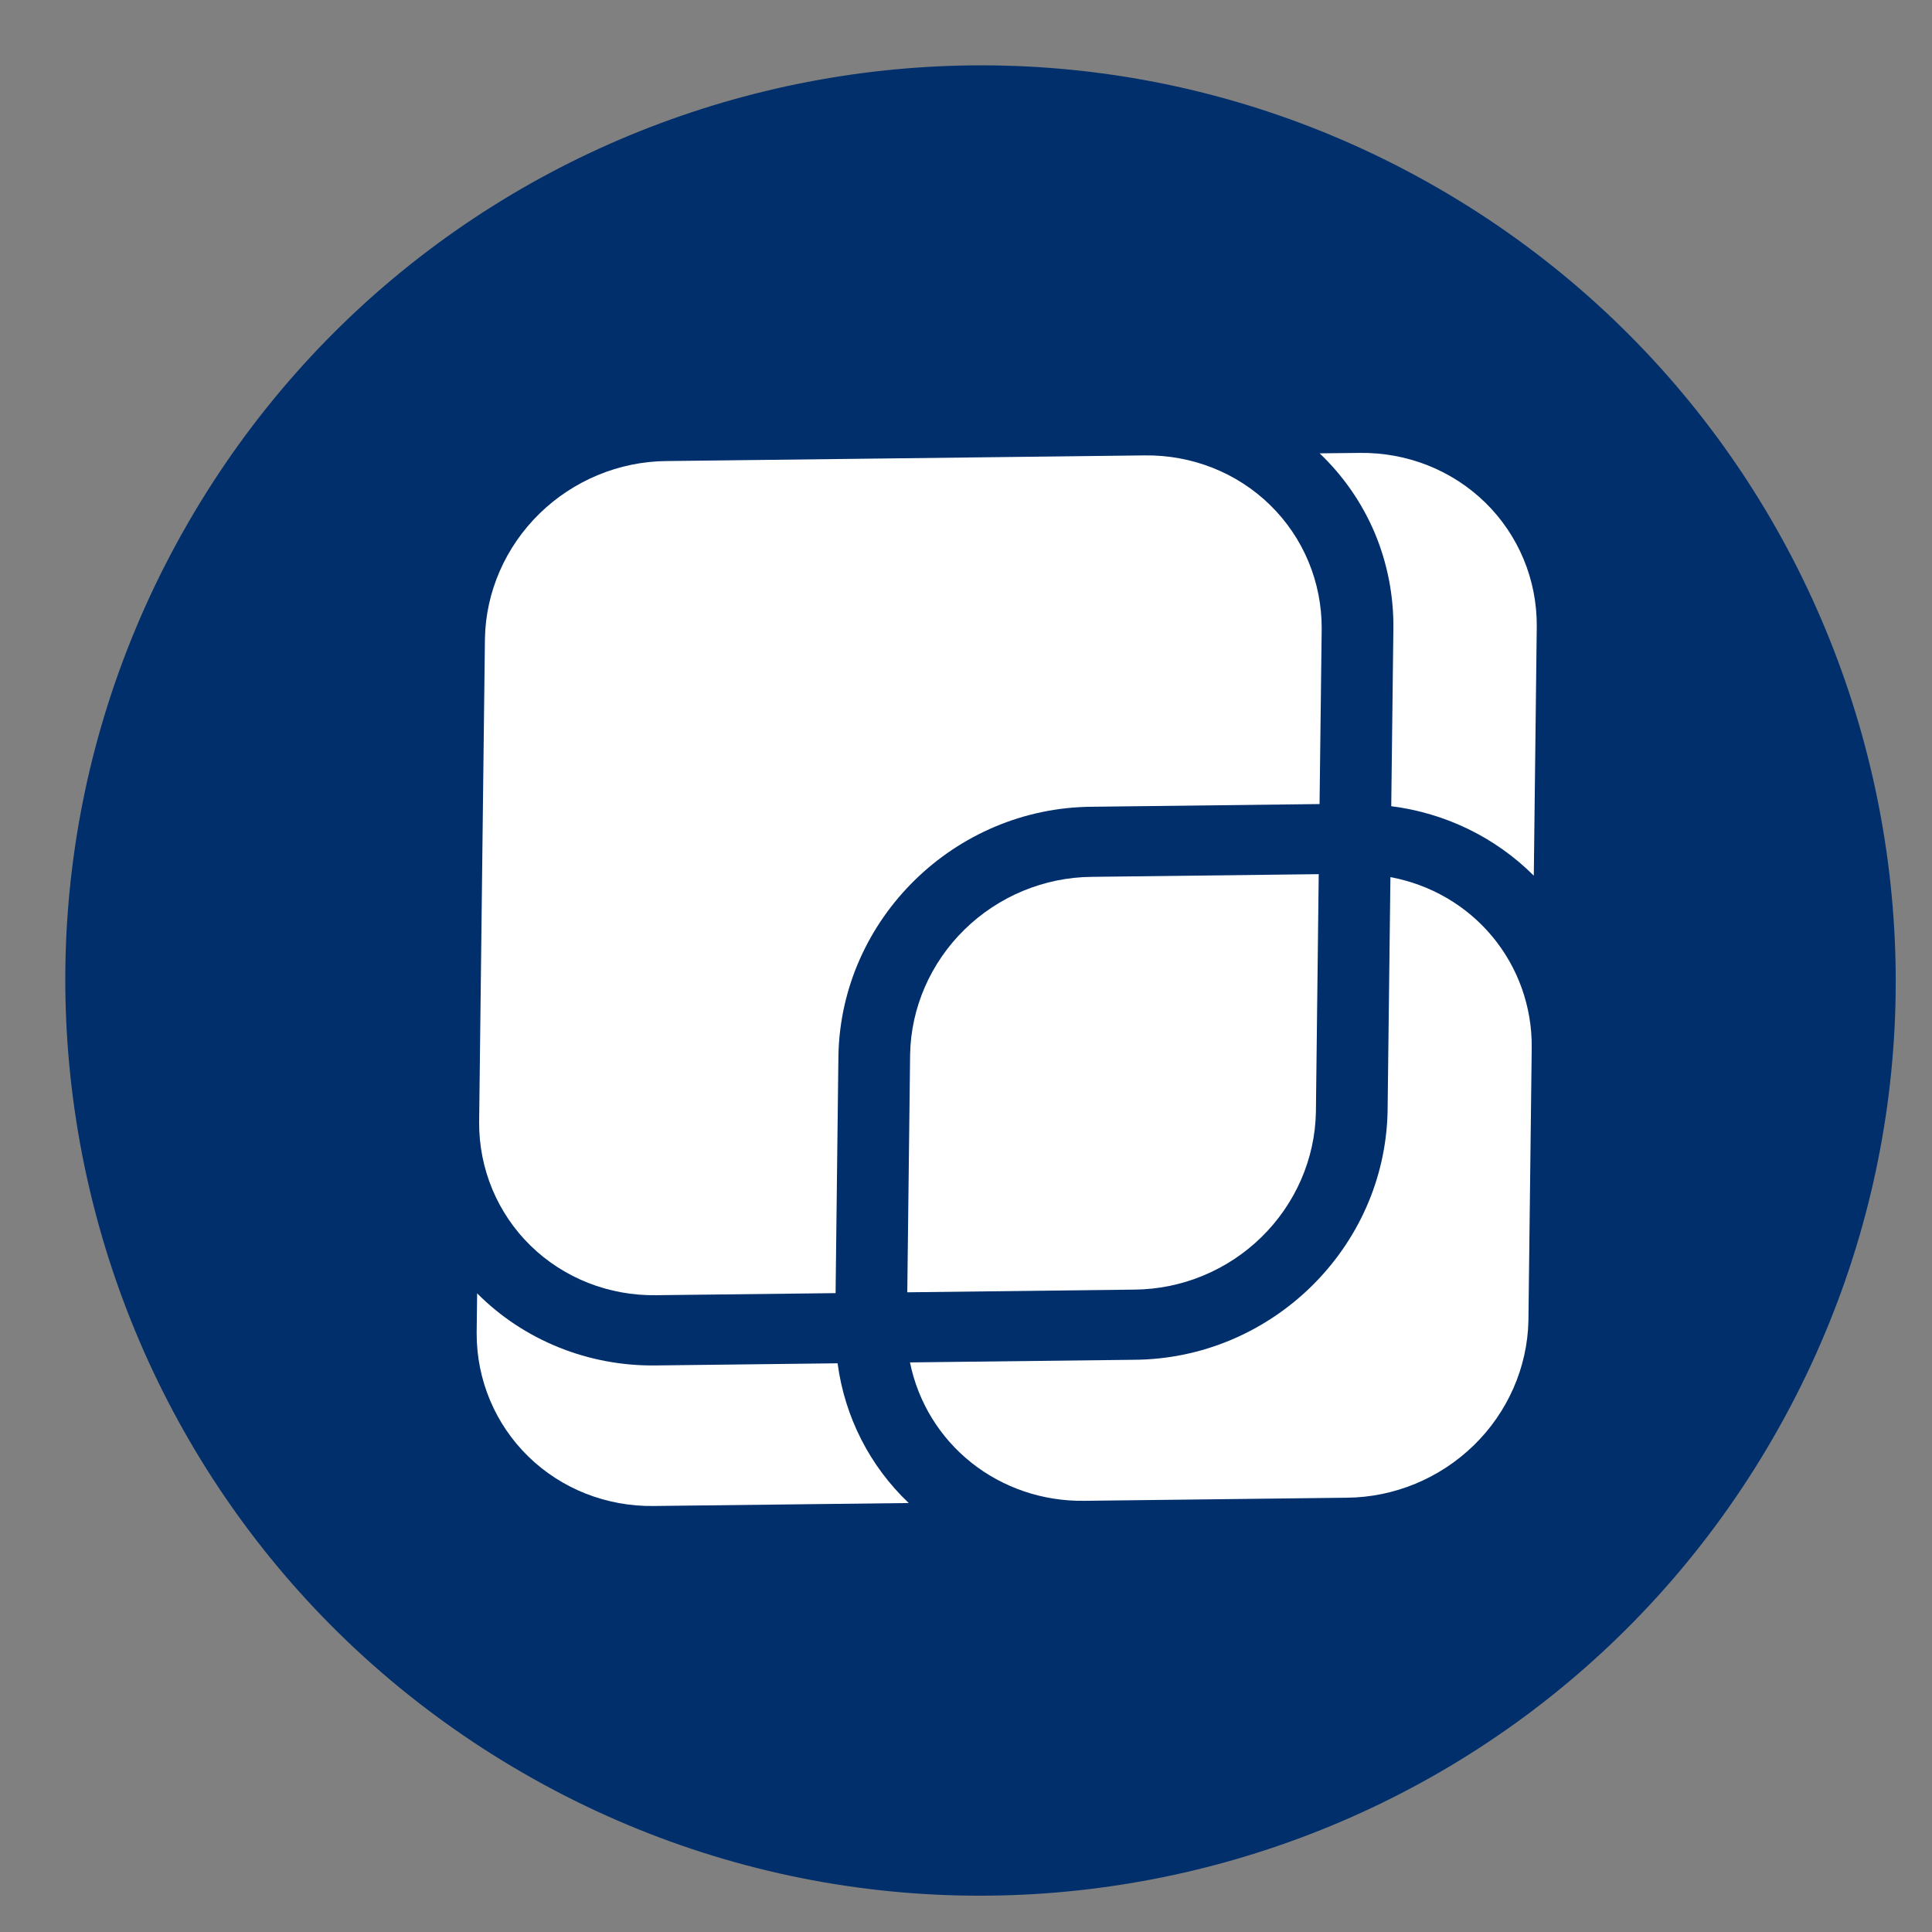
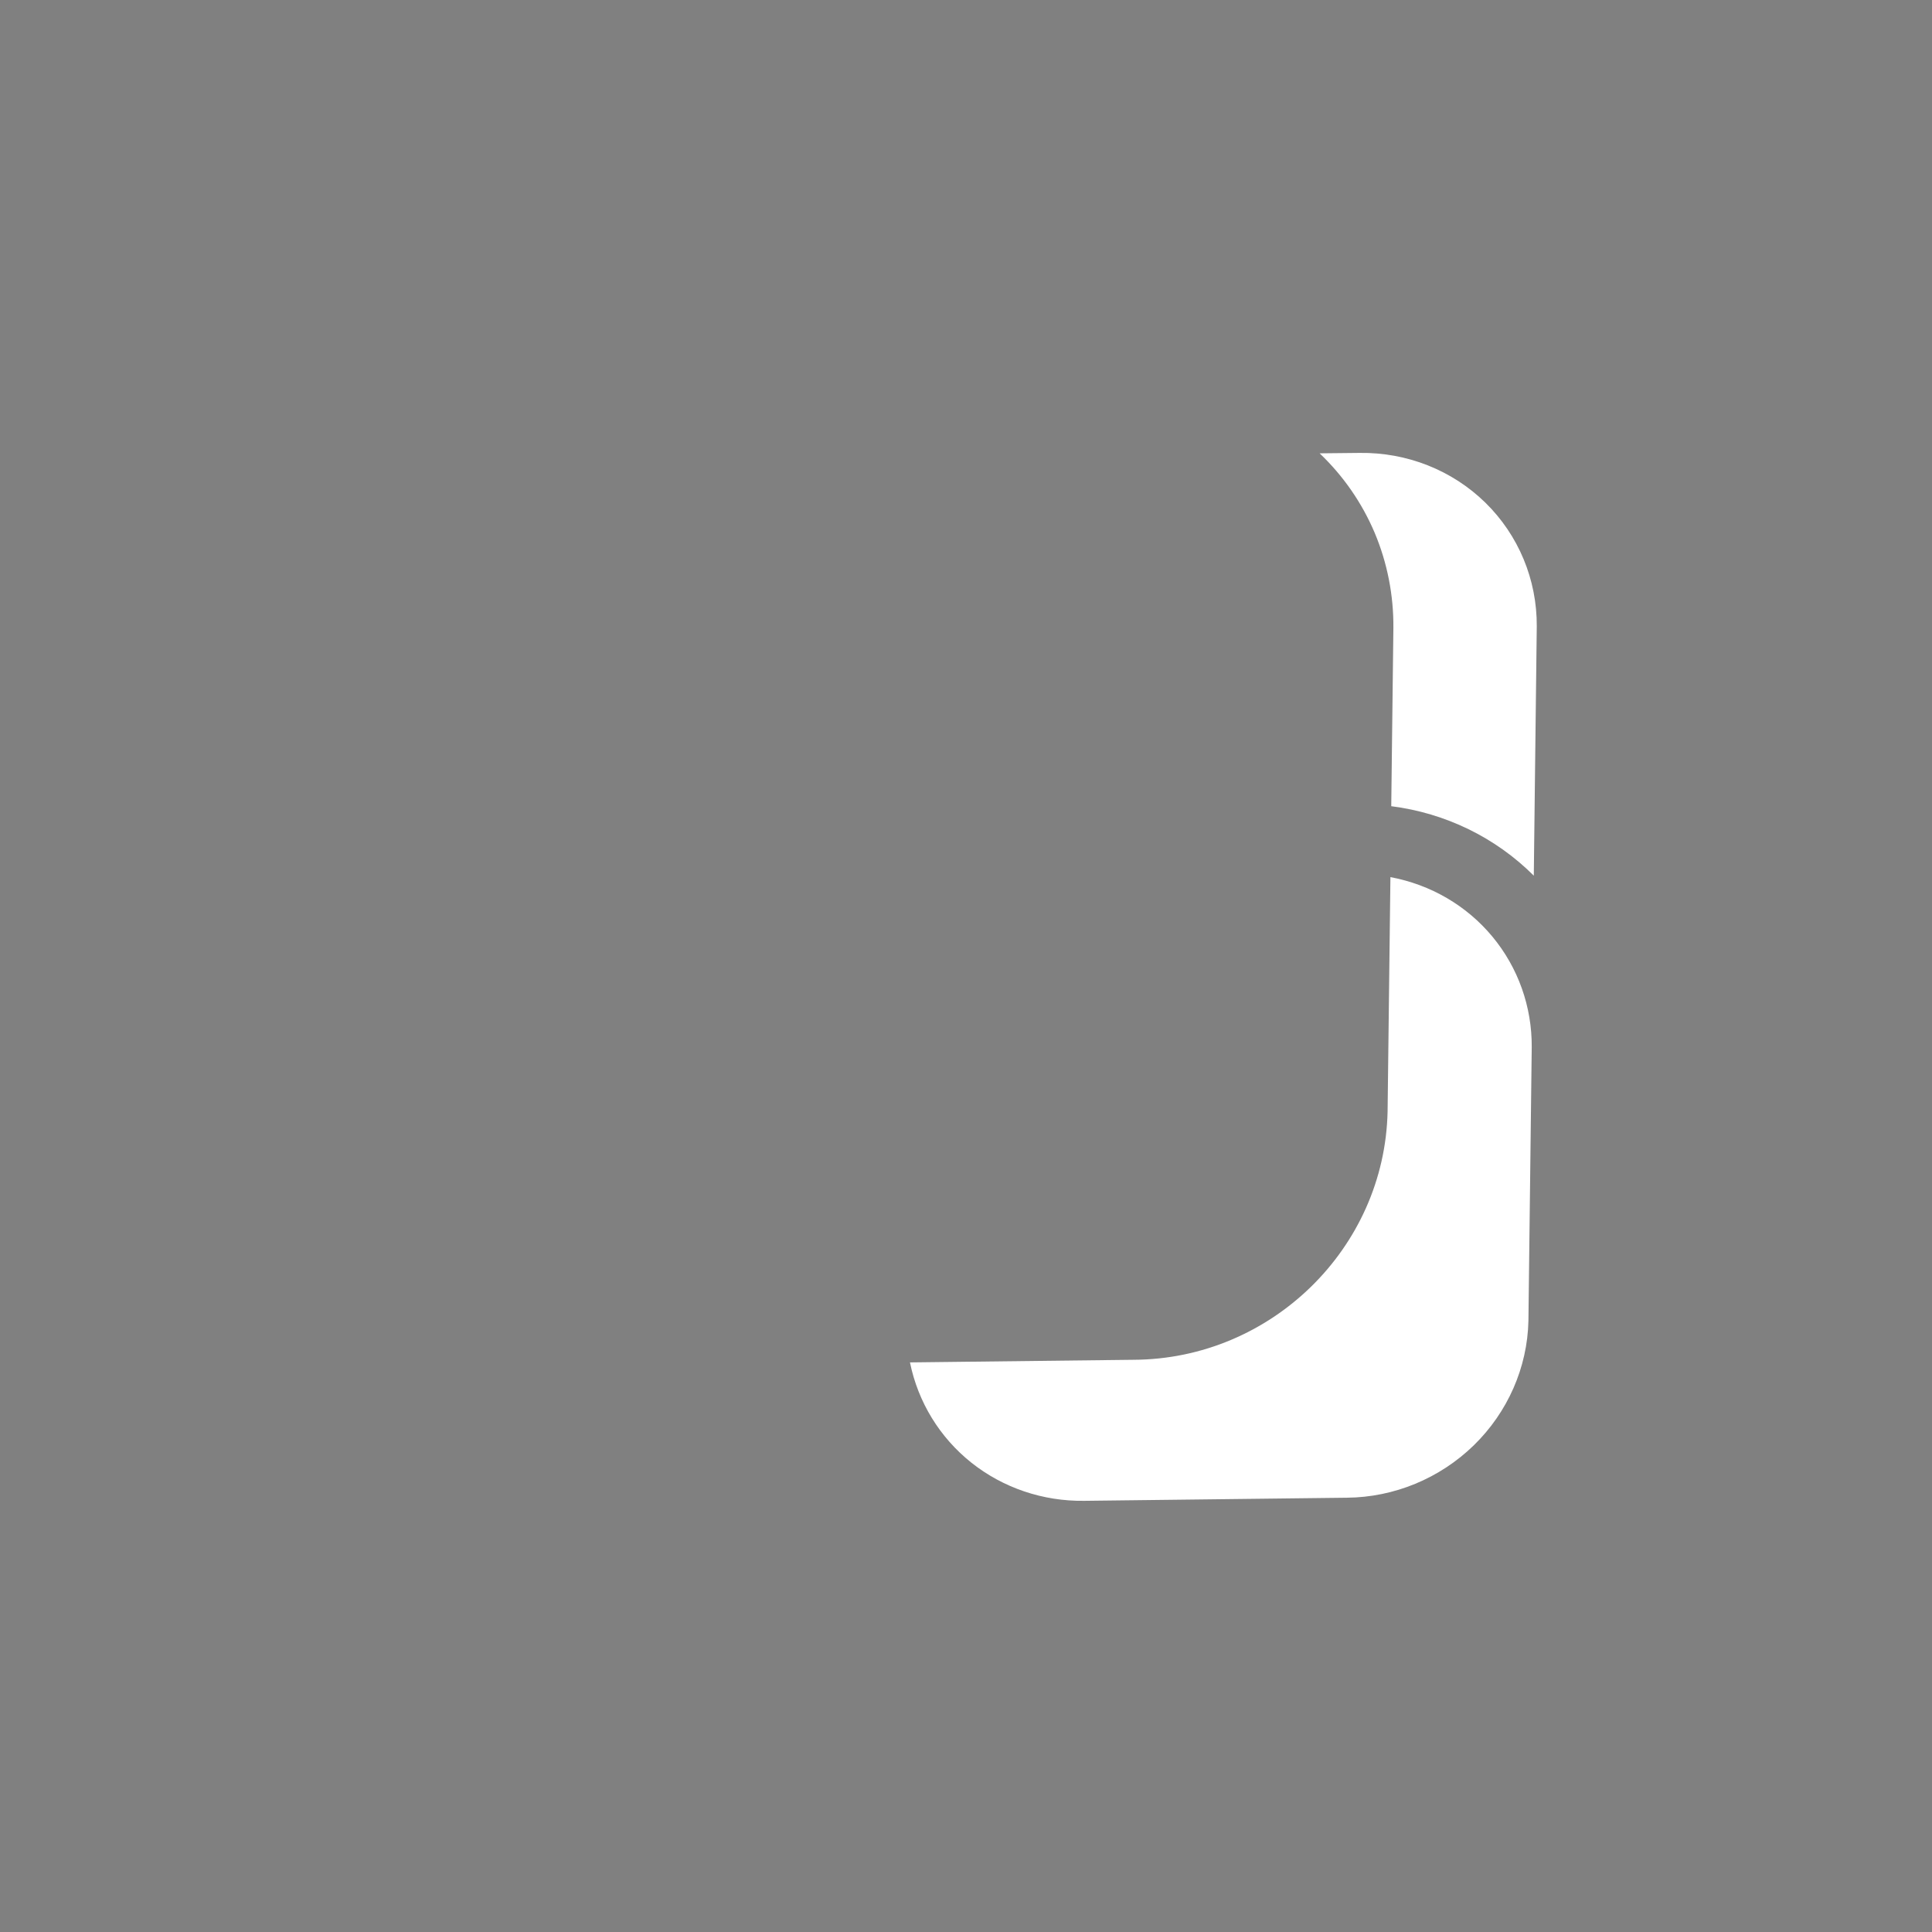
<svg xmlns="http://www.w3.org/2000/svg" width="28" height="28" viewBox="0 0 28 28" fill="none">
  <rect x="0" y="0" width="28" height="28" fill="#808080" stroke="none" />
-   <path d="M2.725 7.579C-0.937 13.922 1.237 22.033 7.58 25.695C13.923 29.357 22.034 27.184 25.696 20.841C29.358 14.498 27.183 6.387 20.841 2.726C14.498 -0.936 6.386 1.237 2.725 7.579Z" fill="#002F6C" />
  <path d="M19.703 6.564C20.389 6.554 21.044 6.813 21.526 7.284C22.007 7.755 22.276 8.399 22.272 9.077L22.229 12.691C21.676 12.138 20.95 11.784 20.163 11.684L20.194 9.101C20.198 8.626 20.106 8.157 19.923 7.722C19.739 7.288 19.468 6.896 19.125 6.57L19.703 6.564Z" fill="white" />
  <path d="M16.428 19.707C18.422 19.699 20.069 18.089 20.11 16.108L20.151 12.712C20.733 12.82 21.255 13.124 21.628 13.573C22.001 14.022 22.203 14.588 22.199 15.176L22.151 19.144C22.136 19.819 21.851 20.468 21.358 20.948C20.865 21.427 20.205 21.7 19.521 21.706L15.713 21.751C15.116 21.759 14.539 21.564 14.079 21.199C13.62 20.834 13.305 20.321 13.188 19.745L16.428 19.707Z" fill="white" />
-   <path d="M13.149 18.729L13.19 15.282C13.202 14.605 13.486 13.954 13.979 13.471C14.472 12.989 15.134 12.714 15.82 12.708L19.112 12.669L19.071 16.12C19.058 16.797 18.774 17.448 18.281 17.93C17.788 18.412 17.126 18.685 16.44 18.69L13.149 18.729Z" fill="white" />
-   <path d="M7.028 9.256C7.04 8.579 7.324 7.928 7.817 7.445C8.31 6.963 8.972 6.688 9.658 6.682L16.585 6.6C17.271 6.59 17.927 6.849 18.408 7.32C18.89 7.791 19.158 8.436 19.155 9.113L19.124 11.653L15.832 11.692C13.838 11.702 12.191 13.314 12.151 15.295L12.11 18.741L9.513 18.771C8.827 18.782 8.172 18.524 7.69 18.054C7.209 17.584 6.94 16.939 6.944 16.263L7.028 9.256Z" fill="white" />
-   <path d="M6.908 19.323L6.915 18.744C7.25 19.081 7.652 19.347 8.096 19.526C8.54 19.706 9.018 19.795 9.502 19.789L12.139 19.758C12.242 20.533 12.604 21.246 13.17 21.783L9.477 21.826C8.793 21.836 8.139 21.579 7.658 21.11C7.177 20.641 6.907 19.999 6.908 19.323V19.323Z" fill="white" />
</svg>